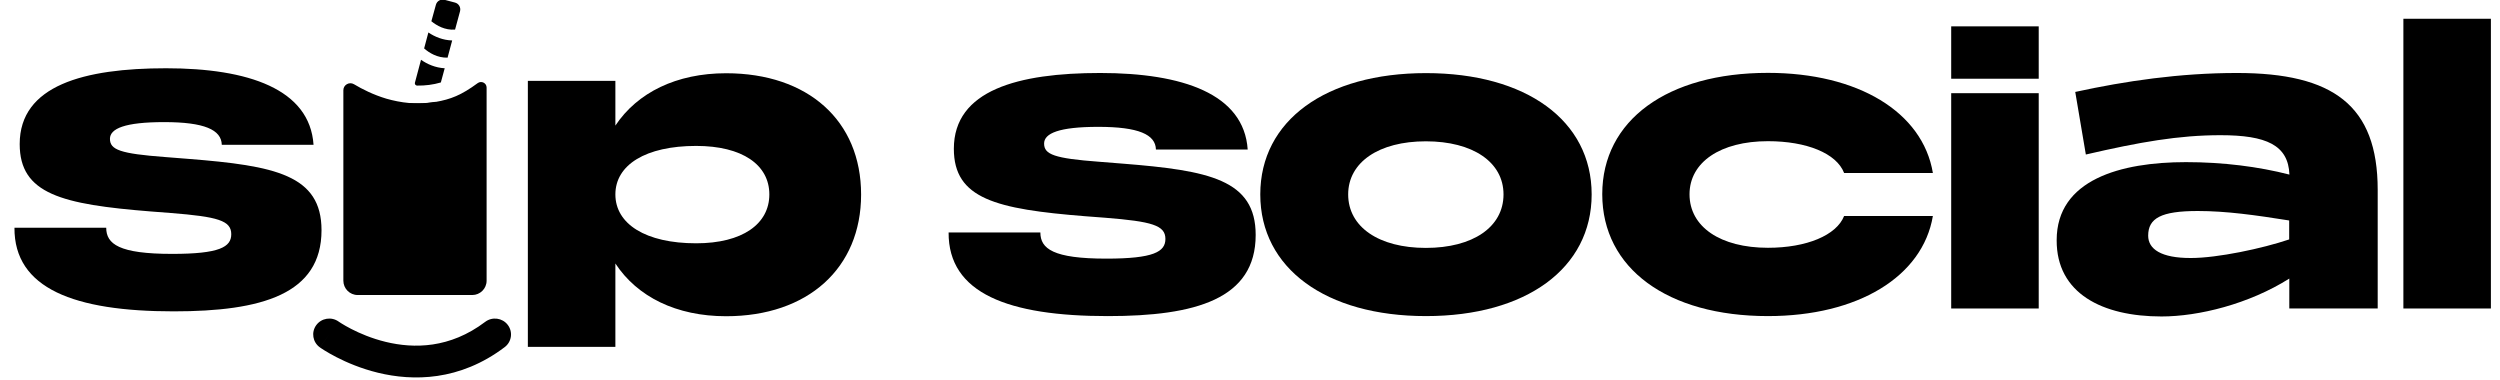
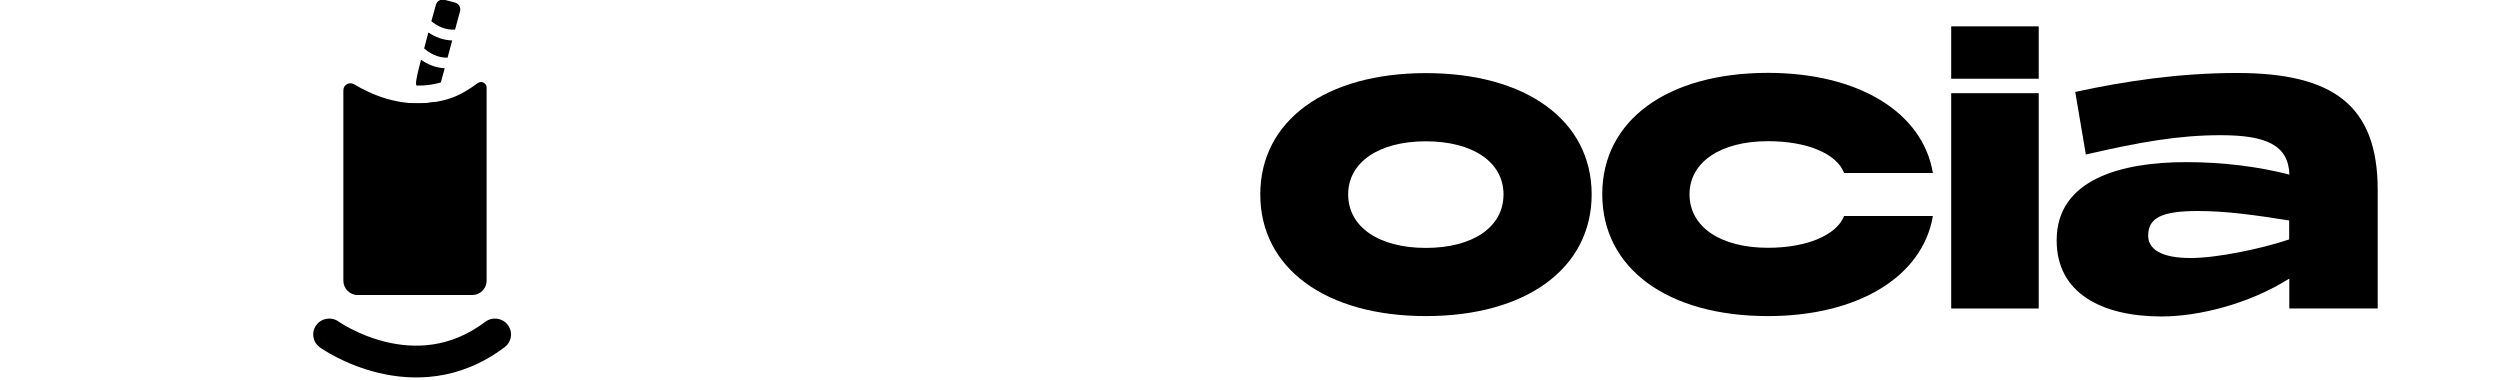
<svg xmlns="http://www.w3.org/2000/svg" width="204" height="31" viewBox="0 0 204 31" fill="none">
  <g clip-path="url(#clip0_1_14417)">
-     <path d="M90.397 25.794C97.57 25.794 102.463 24.4 102.463 19.171C102.463 14.654 98.658 13.911 91.608 13.352L89.685 13.199C86.033 12.925 85.199 12.609 85.199 11.714C85.199 10.88 86.41 10.351 89.624 10.351C92.9 10.351 94.294 10.971 94.324 12.202H101.812C101.506 7.655 96.491 5.956 89.777 5.956C83.093 5.956 77.834 7.35 77.834 12.141C77.834 16.221 81.272 17.065 88.566 17.645L90.174 17.767C94.009 18.072 95.097 18.387 95.097 19.496C95.097 20.544 94.141 21.104 90.275 21.104C85.942 21.104 84.894 20.3 84.894 18.967H77.406C77.376 23.942 82.29 25.794 90.397 25.794Z" fill="black" />
    <path d="M116.359 25.793C124.528 25.793 129.879 21.897 129.879 15.864C129.879 9.832 124.528 5.966 116.359 5.966C108.19 5.966 102.839 9.832 102.839 15.864C102.839 21.897 108.19 25.793 116.359 25.793ZM110.011 15.864C110.011 13.24 112.514 11.531 116.349 11.531C120.184 11.531 122.687 13.23 122.687 15.864C122.687 18.53 120.184 20.229 116.349 20.229C112.514 20.229 110.011 18.52 110.011 15.864Z" fill="black" />
    <path d="M144.264 25.793C151.599 25.793 156.889 22.579 157.723 17.624H150.48C149.859 19.201 147.418 20.219 144.264 20.219C140.398 20.219 137.865 18.52 137.865 15.854C137.865 13.23 140.398 11.521 144.264 11.521C147.418 11.521 149.859 12.507 150.48 14.115H157.723C156.889 9.13 151.599 5.946 144.264 5.946C136.065 5.946 130.744 9.812 130.744 15.844C130.744 21.897 136.065 25.793 144.264 25.793Z" fill="black" />
    <path d="M159.218 25.173H166.359V7.604H159.218V25.173ZM159.218 6.424H166.359V2.151H159.218V6.424Z" fill="black" />
    <path d="M176.38 25.824C179.412 25.824 183.521 24.807 186.807 22.731V25.173H194.02V15.488C194.02 8.591 190.368 5.956 182.545 5.956C177.875 5.956 173.45 6.607 169.34 7.502L170.205 12.609C174.6 11.592 177.784 11.032 181.192 11.032C184.935 11.032 186.726 11.836 186.817 14.247C184.284 13.596 181.405 13.23 178.374 13.23C173.053 13.23 167.824 14.654 167.824 19.598C167.804 23.942 171.548 25.824 176.38 25.824ZM175.291 19.232C175.291 17.808 176.339 17.218 179.34 17.218C181.66 17.218 184.04 17.553 186.797 17.991V19.537C184.6 20.28 180.948 21.053 178.781 21.053C176.339 21.063 175.291 20.32 175.291 19.232Z" fill="black" />
-     <path d="M196.116 25.173H203.257V1.531H196.116V25.173Z" fill="black" />
-     <path d="M14.171 25.407C21.353 25.407 26.236 24.013 26.236 18.784C26.236 14.268 22.431 13.525 15.381 12.965L13.459 12.813C9.806 12.538 8.972 12.223 8.972 11.328C8.972 10.493 10.183 9.964 13.398 9.964C16.673 9.964 18.067 10.585 18.098 11.816H25.585C25.28 7.268 20.264 5.57 13.55 5.57C6.866 5.57 1.607 6.963 1.607 11.755C1.607 15.834 5.045 16.678 12.34 17.258L13.947 17.381C17.782 17.686 18.871 18.001 18.871 19.11C18.871 20.158 17.914 20.717 14.049 20.717C9.715 20.717 8.667 19.914 8.667 18.581H1.18C1.149 23.545 6.063 25.407 14.171 25.407Z" fill="black" />
-     <path d="M43.073 28.306H50.215V21.501C52.005 24.227 55.199 25.804 59.248 25.804C65.932 25.804 70.266 21.877 70.266 15.875C70.266 9.842 65.932 5.977 59.248 5.977C55.199 5.977 52.005 7.553 50.215 10.249V6.597H43.073V28.306ZM50.215 15.865C50.215 13.454 52.687 11.907 56.807 11.907C60.581 11.907 62.778 13.454 62.778 15.865C62.778 18.276 60.581 19.853 56.807 19.853C52.687 19.853 50.215 18.276 50.215 15.865Z" fill="black" />
    <path fill-rule="evenodd" clip-rule="evenodd" d="M25.805 26.534C26.228 25.954 27.044 25.822 27.63 26.239L27.637 26.244C27.645 26.25 27.66 26.26 27.68 26.273C27.721 26.301 27.786 26.344 27.875 26.398C28.051 26.508 28.318 26.665 28.66 26.841C29.347 27.195 30.322 27.618 31.476 27.898C33.766 28.454 36.708 28.447 39.594 26.262C40.169 25.827 40.991 25.936 41.43 26.506C41.869 27.075 41.759 27.889 41.184 28.324C37.501 31.112 33.682 31.105 30.853 30.418C29.447 30.076 28.274 29.567 27.452 29.143C27.04 28.931 26.712 28.738 26.482 28.596C26.367 28.524 26.277 28.465 26.213 28.422C26.181 28.401 26.155 28.383 26.137 28.37C26.127 28.364 26.119 28.358 26.113 28.354L26.106 28.349L26.103 28.347L26.102 28.346C26.101 28.345 26.101 28.345 26.867 27.293L26.101 28.345C25.514 27.926 25.382 27.115 25.805 26.534Z" fill="black" />
    <path d="M37.133 2.416L37.539 0.921C37.621 0.605 37.438 0.29 37.122 0.208L36.278 -0.015C35.963 -0.097 35.647 0.086 35.566 0.402L35.2 1.734C35.637 2.09 36.309 2.477 37.133 2.416Z" fill="black" />
    <path d="M36.522 4.705L36.898 3.301C36.145 3.281 35.484 3.006 34.955 2.65L34.609 3.952C35.026 4.318 35.688 4.725 36.522 4.705Z" fill="black" />
-     <path d="M35.973 6.729L36.288 5.57C35.535 5.529 34.874 5.244 34.355 4.878L33.857 6.75C33.826 6.872 33.918 6.984 34.04 6.984C34.701 6.994 35.342 6.913 35.973 6.729Z" fill="black" />
+     <path d="M35.973 6.729L36.288 5.57C35.535 5.529 34.874 5.244 34.355 4.878C33.826 6.872 33.918 6.984 34.04 6.984C34.701 6.994 35.342 6.913 35.973 6.729Z" fill="black" />
    <path d="M33.409 8.408L33.134 9.415C33.053 9.73 33.236 10.046 33.551 10.127L34.396 10.351C34.711 10.432 35.026 10.249 35.108 9.934L35.545 8.306C35.067 8.388 34.599 8.428 34.141 8.428C33.897 8.438 33.653 8.428 33.409 8.408Z" fill="black" />
    <path d="M34.152 8.438C33.898 8.438 33.654 8.428 33.41 8.408C32.728 8.347 32.087 8.214 31.527 8.052C30.47 7.736 29.564 7.279 28.883 6.872C28.506 6.648 28.018 6.922 28.018 7.36V7.37V22.904C28.018 23.545 28.537 24.074 29.188 24.074H38.537C39.178 24.074 39.707 23.555 39.707 22.904V7.146C39.707 6.77 39.279 6.566 38.984 6.78C37.631 7.777 36.767 8.103 35.556 8.316C35.068 8.408 34.6 8.438 34.152 8.438Z" fill="black" />
  </g>
  <defs>
    <clipPath id="clip0_1_14417">
      <rect width="203.302" height="31" fill="white" />
    </clipPath>
  </defs>
</svg>